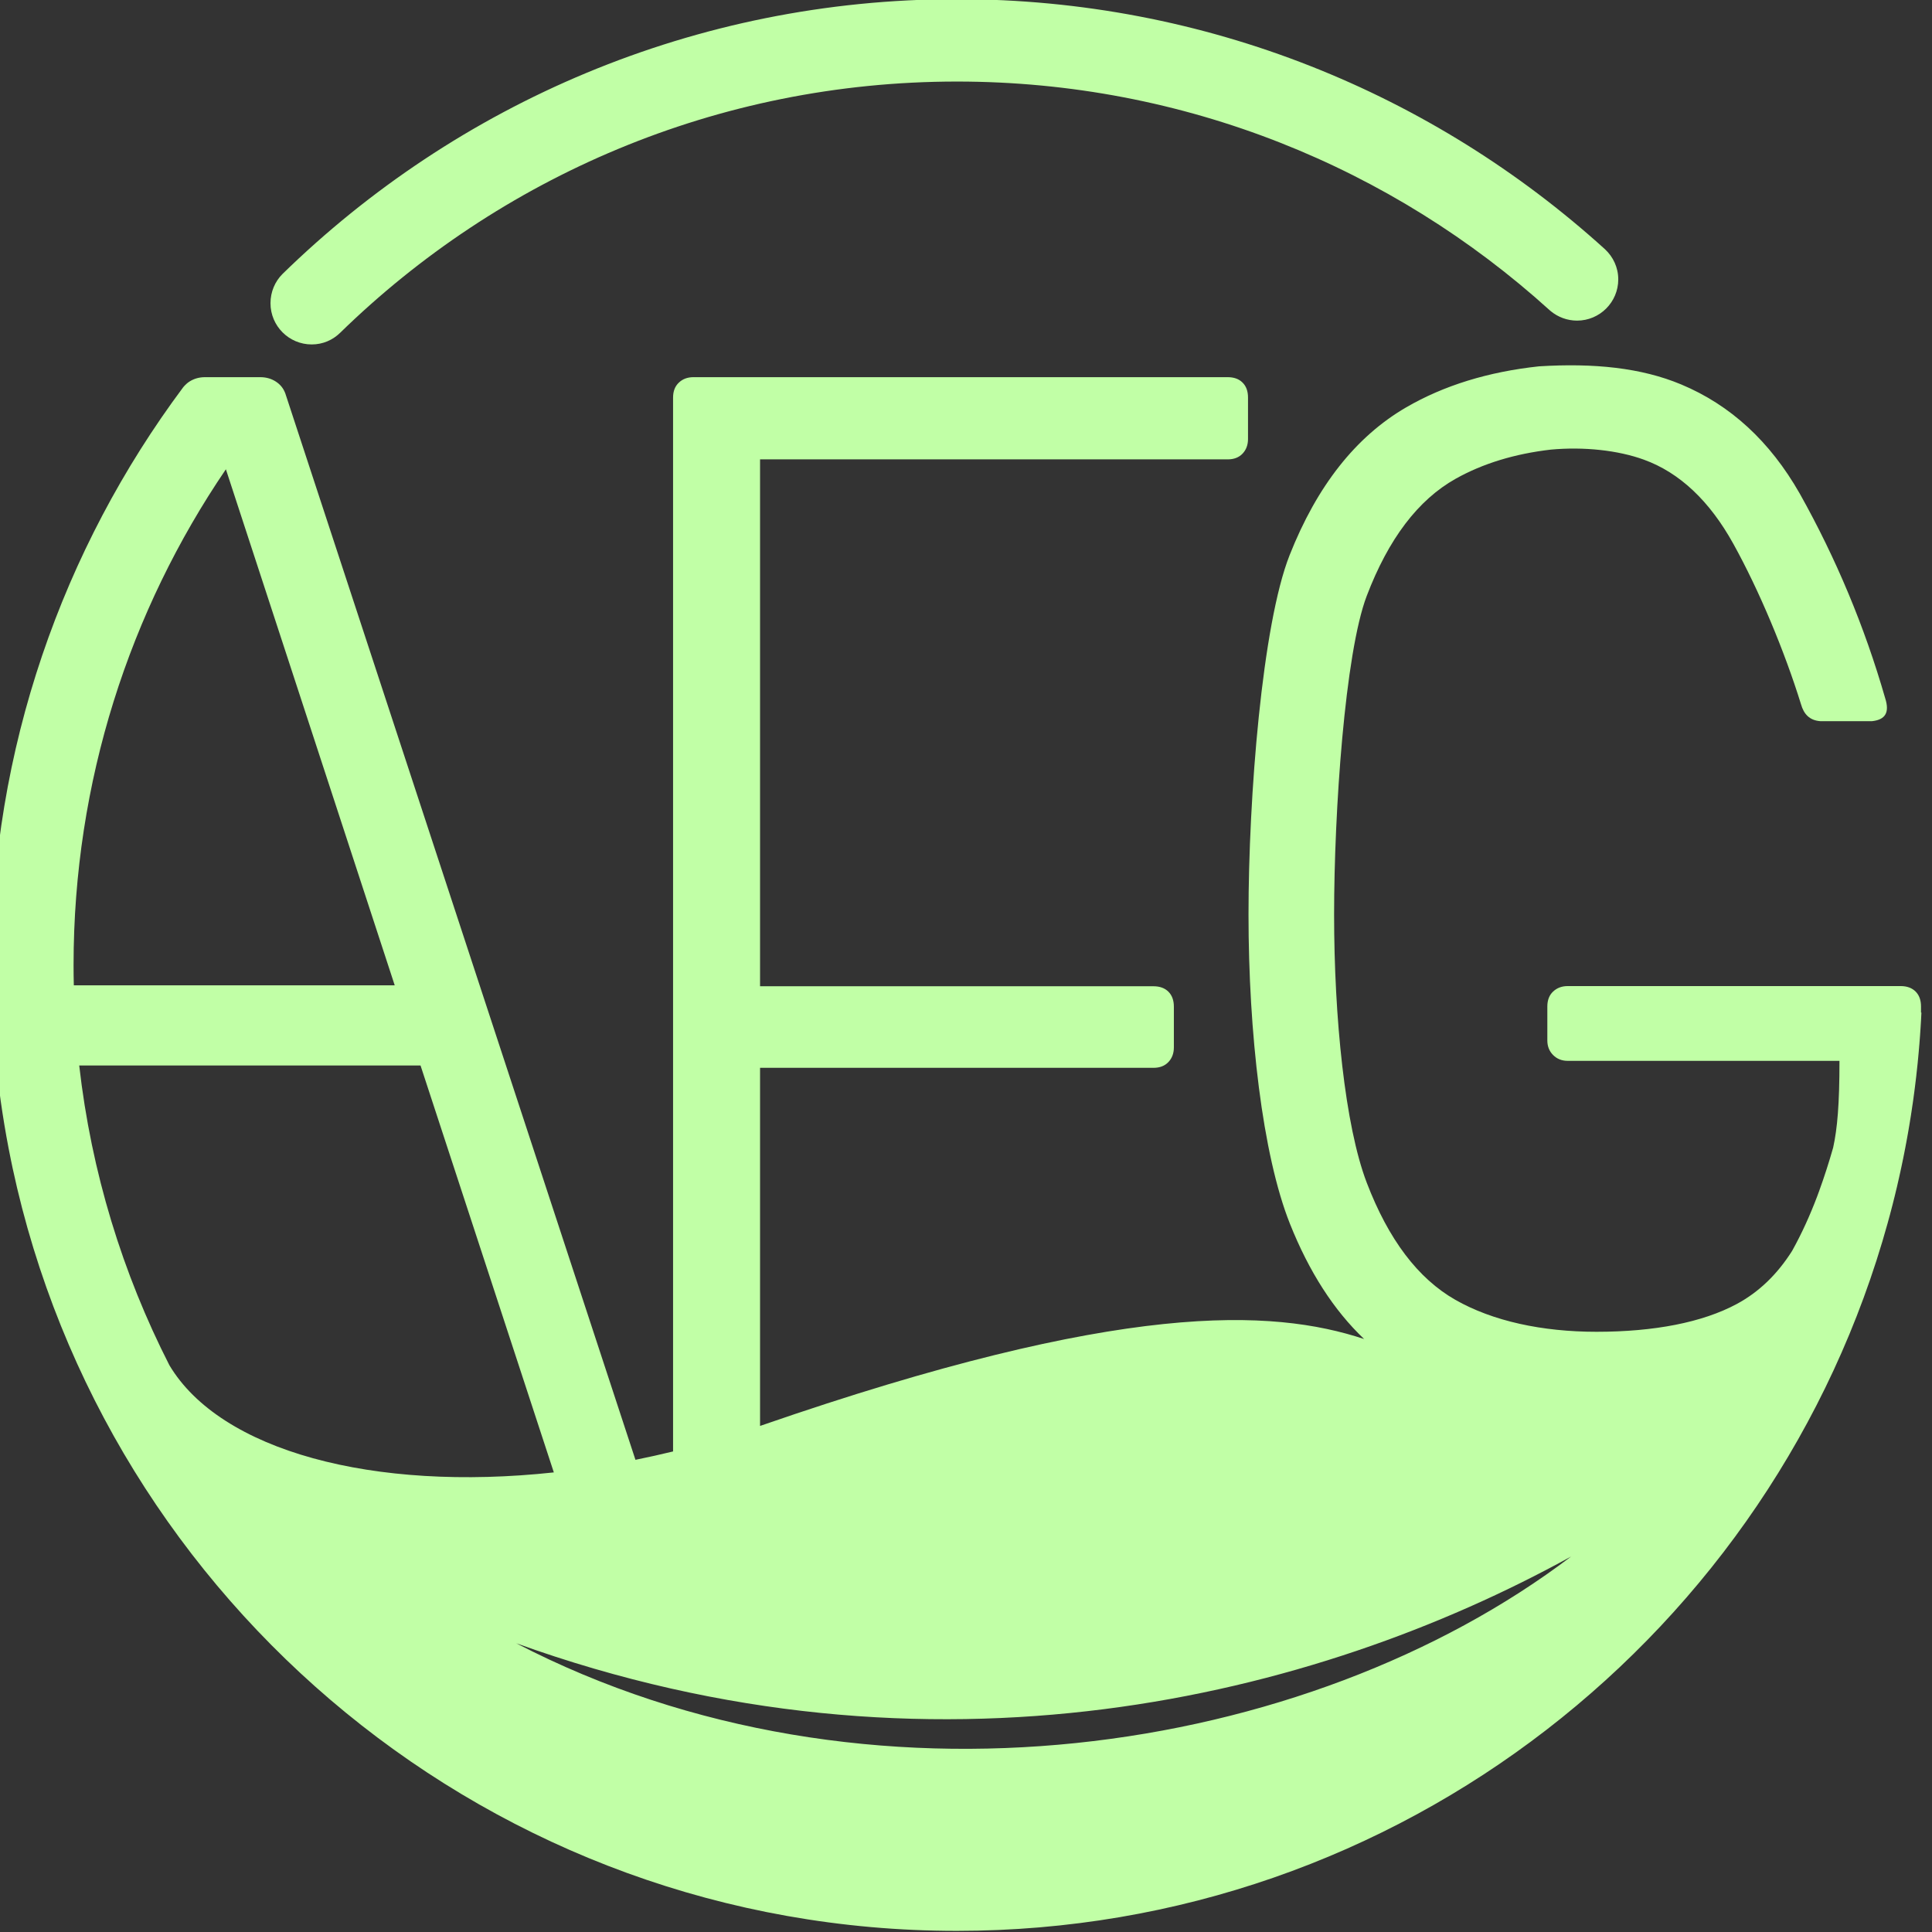
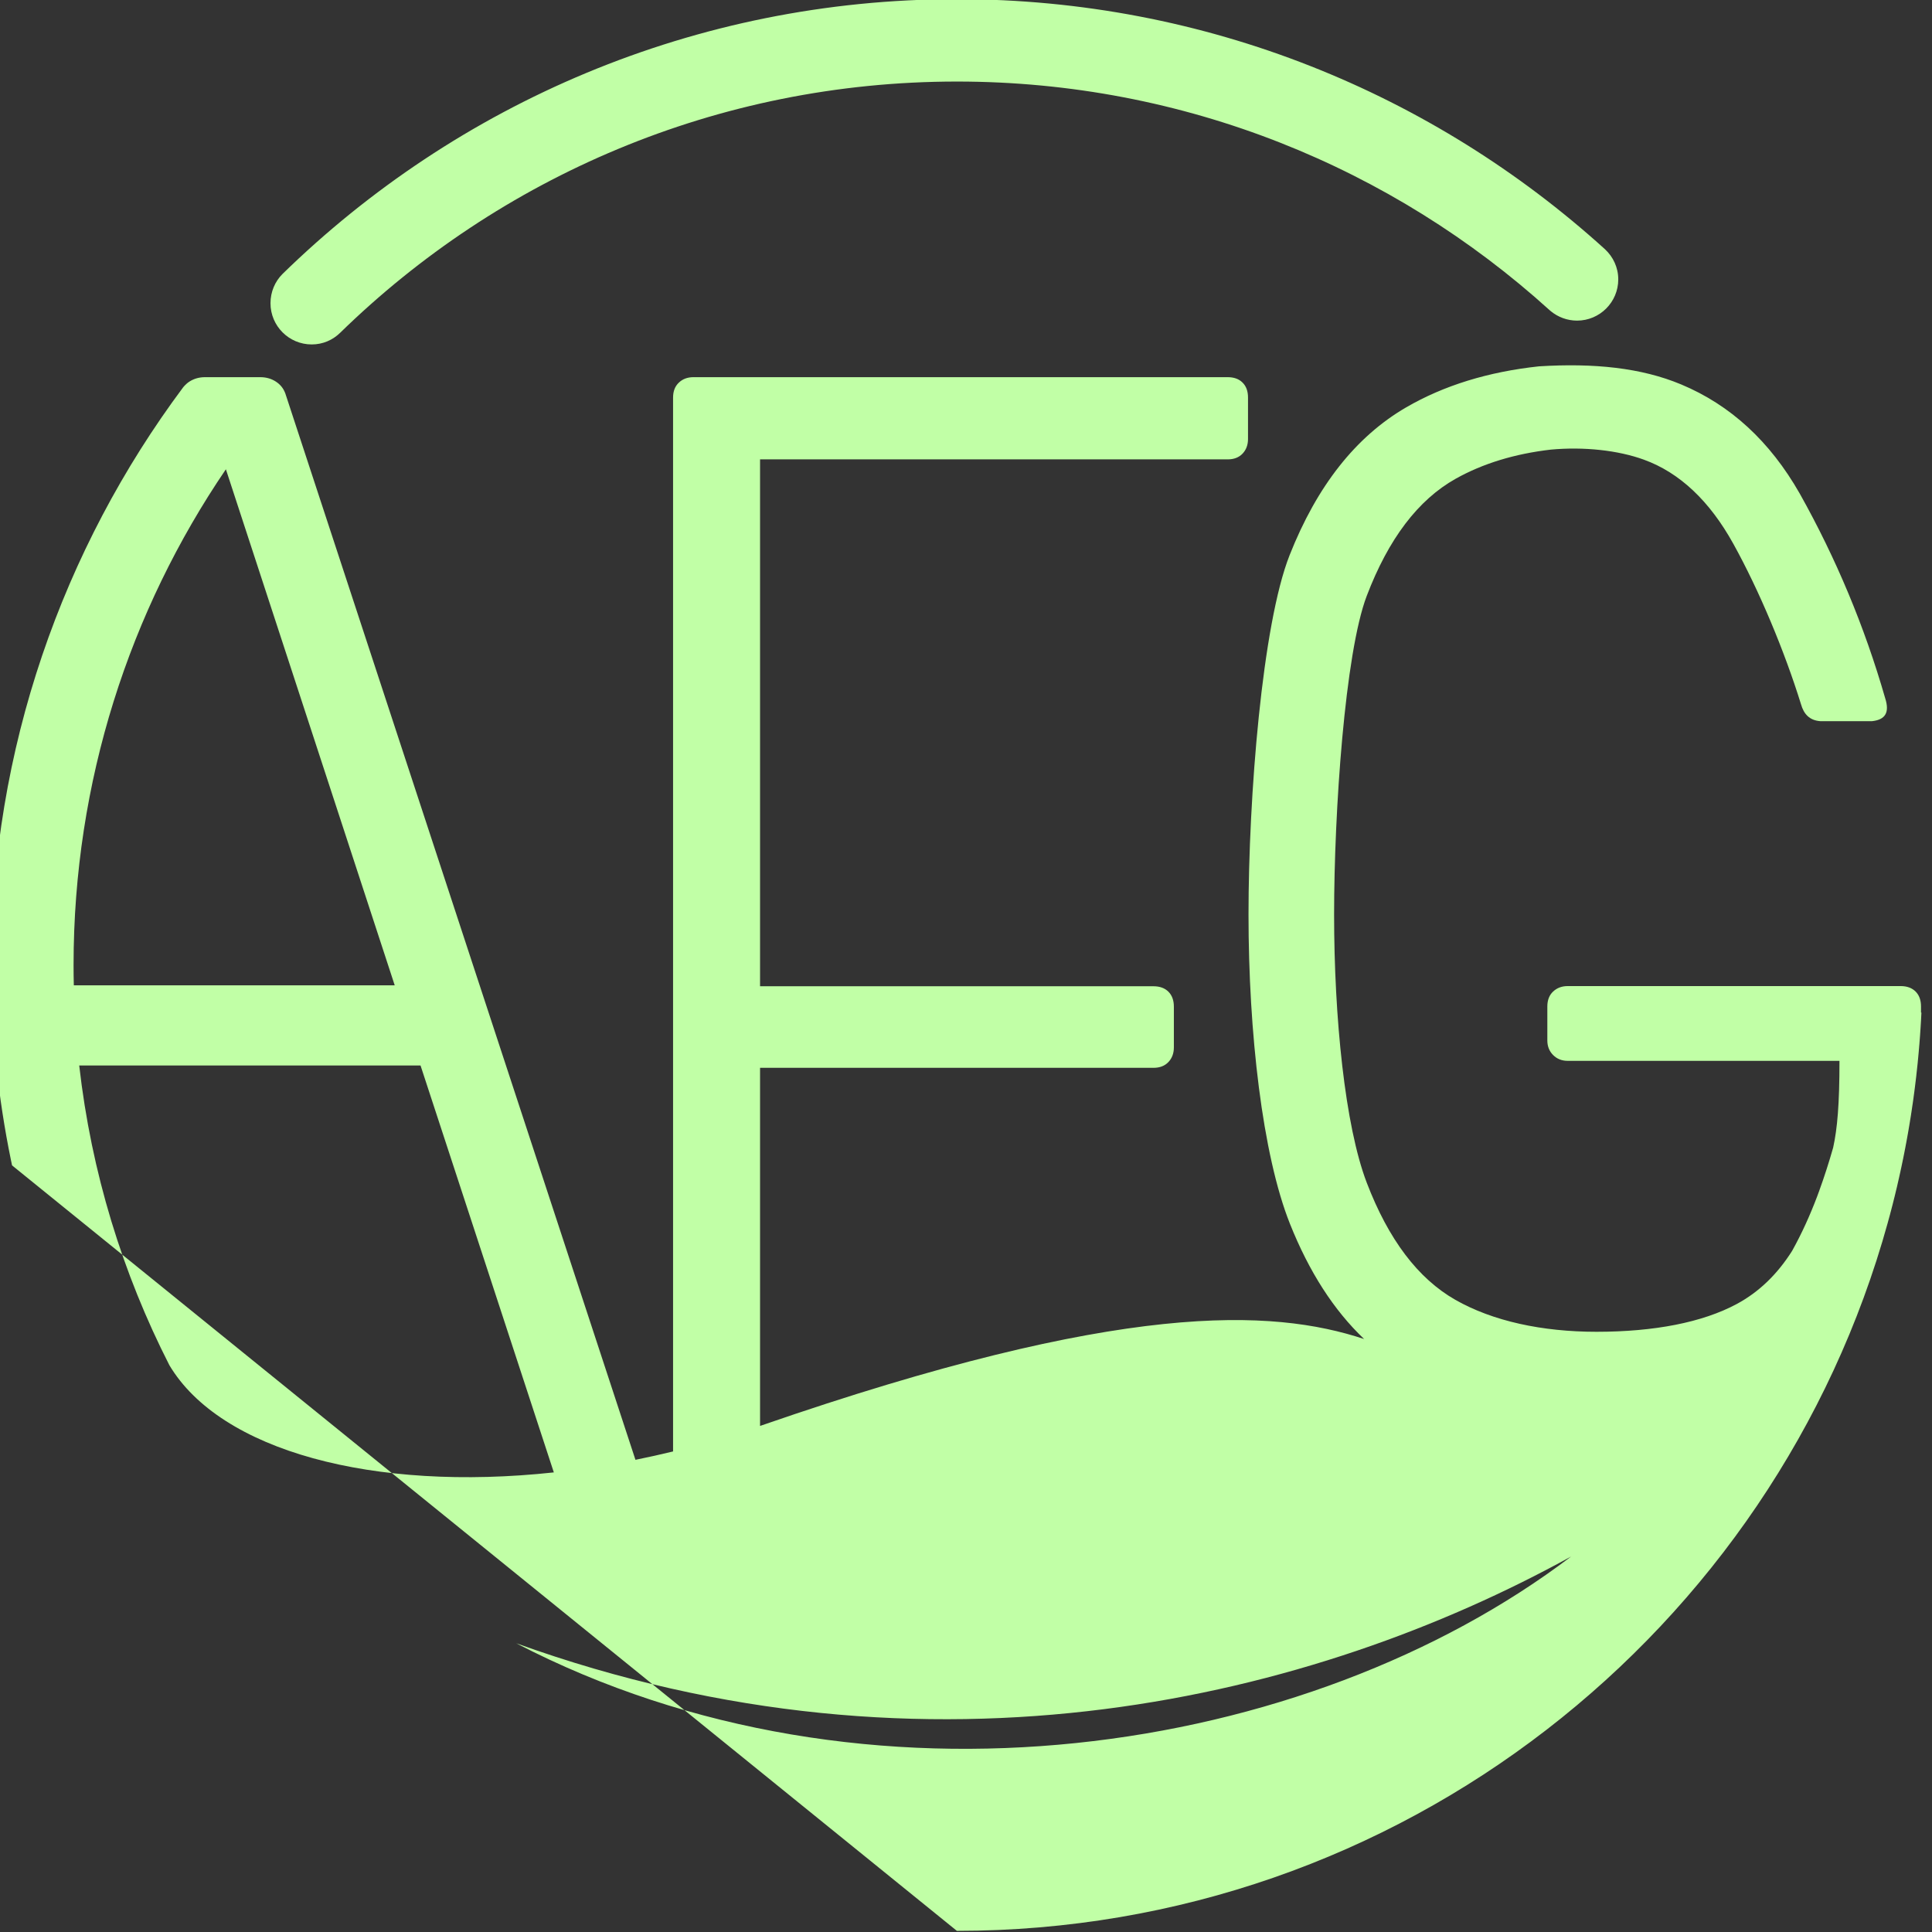
<svg xmlns="http://www.w3.org/2000/svg" width="100%" height="100%" viewBox="0 0 512 512" version="1.1" xml:space="preserve" style="fill-rule:evenodd;clip-rule:evenodd;stroke-linejoin:round;stroke-miterlimit:2;">
  <rect x="0" y="0" width="512" height="512" fill="#333333" stroke="none" />
  <g transform="matrix(1,0,0,1,-5760.24,-2138.7)">
    <g transform="matrix(1.071,0,0,1,-485.716,0)">
      <g transform="matrix(0.885,0,0,0.948,3161.73,699.102)">
-         <path d="M3398.53,1892.88C3390.06,1884.84 3383.15,1874.1 3377.79,1860.66C3370.07,1841.28 3366.21,1807.13 3366.21,1774.21C3366.21,1741.29 3370.04,1693.14 3377.7,1673.76C3385.36,1654.39 3396.22,1640.62 3410.27,1632.45C3420.81,1626.33 3433.2,1622.5 3447.44,1620.97C3462.77,1620.02 3476.01,1621.36 3487.18,1626.03C3500.93,1631.78 3511.98,1641.89 3520.33,1656.54C3520.36,1656.59 3520.39,1656.64 3520.42,1656.7C3530.42,1674.56 3538.45,1693.66 3544.21,1713.71L3544.43,1714.47C3545.45,1718.41 3543.59,1719.84 3540.49,1720.17L3526.16,1720.17C3523.05,1719.98 3521.46,1718.14 3520.7,1715.48C3520.7,1715.48 3520.7,1715.48 3520.7,1715.48C3516.11,1700.66 3508.97,1683.56 3501.73,1670.52C3495.13,1658.63 3486.79,1650.7 3476.75,1647.06C3469.51,1644.43 3459.99,1643.4 3450.73,1644.25C3440.58,1645.43 3431.72,1648.15 3424.14,1652.39C3413.63,1658.28 3405.34,1669.2 3399.26,1685.16C3393.18,1701.11 3390.14,1745.47 3390.14,1774.21C3390.14,1802.95 3393.18,1833.27 3399.26,1849.16C3405.34,1865.06 3413.6,1875.98 3424.05,1881.93C3434.49,1887.88 3448.31,1890.86 3463.51,1890.86C3479.59,1890.86 3493.14,1888.26 3502.76,1883.07C3508.9,1879.76 3514.04,1874.82 3518.2,1868.24C3520.96,1863.28 3523.25,1858.17 3525.17,1853.1C3525.34,1852.63 3525.51,1852.17 3525.68,1851.72L3525.69,1851.7C3527.21,1847.53 3528.53,1843.39 3529.67,1839.39C3530.85,1834.01 3531.44,1827.24 3531.44,1815.12L3455.46,1815.12C3453.82,1815.12 3452.46,1814.58 3451.38,1813.5C3450.3,1812.42 3449.76,1811.06 3449.76,1809.42L3449.76,1799.92C3449.76,1798.15 3450.3,1796.75 3451.38,1795.74C3452.46,1794.73 3453.82,1794.22 3455.46,1794.22L3548.54,1794.22C3550.31,1794.22 3551.7,1794.73 3552.72,1795.74C3553.73,1796.75 3554.24,1798.15 3554.24,1799.92L3554.24,1801.63L3554.35,1801.63C3554.32,1802.37 3554.28,1803.11 3554.24,1803.84L3554.24,1803.84L3554.23,1803.98C3554.21,1804.32 3554.19,1804.66 3554.17,1804.99L3554.16,1805.06L3554.15,1805.28L3554.12,1805.81L3554.1,1806.06L3554.09,1806.27L3554.07,1806.46L3554.06,1806.64L3554.02,1807.28L3554,1807.48L3553.99,1807.72L3553.95,1808.3L3553.93,1808.48L3553.92,1808.69L3553.9,1808.93L3553.88,1809.13L3553.85,1809.59L3553.82,1809.9L3553.81,1810.13L3553.75,1810.8L3553.74,1810.91L3553.72,1811.11L3553.7,1811.4L3553.68,1811.62L3553.65,1811.97L3553.62,1812.32L3553.61,1812.45C3553.58,1812.75 3553.56,1813.05 3553.53,1813.34L3553.51,1813.52L3553.48,1813.86L3553.46,1814.11L3553.43,1814.37L3553.4,1814.72L3553.38,1814.9C3553.35,1815.19 3553.32,1815.48 3553.3,1815.76L3553.28,1815.93L3553.24,1816.32L3553.21,1816.58L3553.19,1816.78L3553.15,1817.13L3553.13,1817.35L3553.12,1817.41L3553.08,1817.81L3553.02,1818.32L3552.97,1818.78L3552.94,1819.05L3552.93,1819.19L3552.89,1819.52L3552.86,1819.8L3552.85,1819.88L3552.81,1820.17L3552.75,1820.72L3552.68,1821.25L3552.65,1821.52L3552.64,1821.6L3552.6,1821.91L3552.56,1822.24L3552.55,1822.34L3552.52,1822.57L3552.45,1823.1L3552.37,1823.75L3552.34,1823.97L3552.33,1824.02L3552.3,1824.29L3552.24,1824.67L3552.23,1824.79L3552.2,1824.98L3552.14,1825.48L3552.01,1826.4L3551.97,1826.67L3551.91,1827.1L3551.89,1827.24L3551.86,1827.39C3551.76,1828.1 3551.66,1828.81 3551.55,1829.52L3551.52,1829.68L3551.5,1829.8L3551.44,1830.22L3551.4,1830.49L3551.25,1831.4L3551.16,1831.94L3551.14,1832.11L3551.12,1832.2L3551.06,1832.58L3551.01,1832.88L3551,1832.92L3550.98,1833.07L3550.86,1833.76L3550.76,1834.36L3550.73,1834.54L3550.72,1834.6L3550.66,1834.93L3550.6,1835.28L3550.59,1835.34L3550.56,1835.52L3550.45,1836.11L3550.33,1836.79L3550.3,1836.96L3550.29,1836.99L3550.24,1837.28L3550.17,1837.65L3550.15,1837.76L3550.12,1837.94L3550.02,1838.45L3549.87,1839.26L3549.85,1839.37L3549.85,1839.38L3549.8,1839.62L3549.72,1840.02L3549.69,1840.17L3549.66,1840.35C3549.53,1841.02 3549.39,1841.7 3549.26,1842.37L3549.22,1842.57L3549.18,1842.74L3549.1,1843.11L3549.06,1843.34L3549.05,1843.37L3548.98,1843.7L3548.86,1844.28L3548.77,1844.7L3548.72,1844.96L3548.68,1845.12L3548.61,1845.43L3548.56,1845.68L3548.54,1845.76L3548.46,1846.16L3548.36,1846.59L3548.27,1846.99L3548.19,1847.35L3548.16,1847.49L3548.1,1847.75L3548.05,1848L3548.01,1848.14L3547.92,1848.55L3547.84,1848.9L3547.77,1849.21L3547.65,1849.73L3547.62,1849.85L3547.58,1850.06L3547.52,1850.3L3547.47,1850.52L3547.37,1850.92L3547.3,1851.2L3547.28,1851.29C3547.21,1851.6 3547.13,1851.91 3547.06,1852.21L3547.03,1852.35L3546.97,1852.58L3546.9,1852.88L3546.8,1853.28L3546.74,1853.5L3546.72,1853.59C3546.64,1853.91 3546.56,1854.23 3546.48,1854.56L3546.46,1854.64L3546.41,1854.83L3546.31,1855.24L3546.21,1855.63L3546.16,1855.79L3546.14,1855.88C3546.06,1856.21 3545.97,1856.55 3545.88,1856.89L3545.87,1856.93L3545.85,1857.02L3545.69,1857.59L3545.6,1857.96L3545.57,1858.07L3545.55,1858.14C3545.36,1858.85 3545.16,1859.57 3544.96,1860.29L3544.95,1860.34L3544.94,1860.38C3513.39,1974.46 3408.75,2058.33 3284.67,2058.33C3155.09,2058.33 3046.7,1966.84 3020.64,1845.01L3020.5,1844.34L3020.49,1844.29L3020.48,1844.25L3020.42,1843.95L3020.35,1843.62L3020.34,1843.57L3020.33,1843.5L3020.24,1843.11L3020.2,1842.9L3020.2,1842.9C3016.58,1825.27 3014.67,1807.02 3014.67,1788.33C3014.67,1727.95 3034.76,1671.88 3068.3,1626.89C3068.3,1626.89 3069.06,1625.89 3070.1,1625.23C3071.37,1624.42 3072.82,1624 3074.47,1624L3089.88,1624C3091.53,1624 3092.98,1624.41 3094.25,1625.23C3095.52,1626.05 3096.4,1627.16 3096.91,1628.56L3194.8,1926.65C3198.29,1925.94 3201.8,1925.17 3205.32,1924.31L3205.32,1629.69C3205.32,1627.92 3205.86,1626.53 3206.94,1625.52C3208.01,1624.5 3209.38,1624 3211.02,1624L3360.37,1624C3362.15,1624 3363.54,1624.5 3364.55,1625.52C3365.57,1626.53 3366.07,1627.92 3366.07,1629.69L3366.07,1641.28C3366.07,1642.93 3365.57,1644.29 3364.55,1645.37C3363.54,1646.44 3362.15,1646.98 3360.37,1646.98L3229.64,1646.98L3229.64,1794.27L3339.64,1794.27C3341.41,1794.27 3342.8,1794.78 3343.82,1795.79C3344.83,1796.81 3345.34,1798.2 3345.34,1799.97L3345.34,1811.37C3345.34,1813.01 3344.83,1814.38 3343.82,1815.45C3342.8,1816.53 3341.41,1817.07 3339.64,1817.07L3229.64,1817.07L3229.64,1917.18L3230.13,1917.01C3330.87,1882.16 3372.74,1884.39 3398.53,1892.88ZM3456.41,1953.68C3419.52,1981.66 3370.22,2000.42 3317.92,2005.83C3265.63,2011.24 3210.34,2003.31 3161.46,1977.93C3277.9,2019.91 3384.71,1993.2 3456.41,1953.68ZM3171.98,1930.17L3134.71,1816.41L3039.28,1816.41C3042.67,1846.29 3051.4,1874.55 3064.5,1900.22C3078.8,1924.15 3121.45,1935.62 3171.98,1930.17ZM3037.77,1794L3127.49,1794L3080.29,1649.75C3053.41,1689.26 3037.7,1736.97 3037.7,1788.33C3037.7,1790.23 3037.72,1792.12 3037.77,1794ZM3450.34,1605.22C3406.51,1565.54 3348.39,1541.36 3284.67,1541.36C3217.6,1541.36 3156.74,1568.15 3112.21,1611.62L3112.21,1611.62C3110.14,1613.63 3107.39,1614.85 3104.28,1614.85C3097.92,1614.85 3092.76,1609.69 3092.76,1603.33C3092.76,1600.15 3094.02,1597.25 3096.11,1595.16C3144.79,1547.63 3211.34,1518.33 3284.67,1518.33C3354.37,1518.33 3417.94,1544.8 3465.86,1588.22C3465.87,1588.23 3465.88,1588.24 3465.89,1588.25C3468.16,1590.36 3469.59,1593.34 3469.59,1596.67C3469.59,1603.03 3464.42,1608.19 3458.07,1608.19C3455.31,1608.19 3452.74,1607.2 3450.76,1605.58L3450.34,1605.22Z" style="fill:rgb(193,255,166);" />
+         <path d="M3398.53,1892.88C3390.06,1884.84 3383.15,1874.1 3377.79,1860.66C3370.07,1841.28 3366.21,1807.13 3366.21,1774.21C3366.21,1741.29 3370.04,1693.14 3377.7,1673.76C3385.36,1654.39 3396.22,1640.62 3410.27,1632.45C3420.81,1626.33 3433.2,1622.5 3447.44,1620.97C3462.77,1620.02 3476.01,1621.36 3487.18,1626.03C3500.93,1631.78 3511.98,1641.89 3520.33,1656.54C3520.36,1656.59 3520.39,1656.64 3520.42,1656.7C3530.42,1674.56 3538.45,1693.66 3544.21,1713.71L3544.43,1714.47C3545.45,1718.41 3543.59,1719.84 3540.49,1720.17L3526.16,1720.17C3523.05,1719.98 3521.46,1718.14 3520.7,1715.48C3520.7,1715.48 3520.7,1715.48 3520.7,1715.48C3516.11,1700.66 3508.97,1683.56 3501.73,1670.52C3495.13,1658.63 3486.79,1650.7 3476.75,1647.06C3469.51,1644.43 3459.99,1643.4 3450.73,1644.25C3440.58,1645.43 3431.72,1648.15 3424.14,1652.39C3413.63,1658.28 3405.34,1669.2 3399.26,1685.16C3393.18,1701.11 3390.14,1745.47 3390.14,1774.21C3390.14,1802.95 3393.18,1833.27 3399.26,1849.16C3405.34,1865.06 3413.6,1875.98 3424.05,1881.93C3434.49,1887.88 3448.31,1890.86 3463.51,1890.86C3479.59,1890.86 3493.14,1888.26 3502.76,1883.07C3508.9,1879.76 3514.04,1874.82 3518.2,1868.24C3520.96,1863.28 3523.25,1858.17 3525.17,1853.1C3525.34,1852.63 3525.51,1852.17 3525.68,1851.72L3525.69,1851.7C3527.21,1847.53 3528.53,1843.39 3529.67,1839.39C3530.85,1834.01 3531.44,1827.24 3531.44,1815.12L3455.46,1815.12C3453.82,1815.12 3452.46,1814.58 3451.38,1813.5C3450.3,1812.42 3449.76,1811.06 3449.76,1809.42L3449.76,1799.92C3449.76,1798.15 3450.3,1796.75 3451.38,1795.74C3452.46,1794.73 3453.82,1794.22 3455.46,1794.22L3548.54,1794.22C3550.31,1794.22 3551.7,1794.73 3552.72,1795.74C3553.73,1796.75 3554.24,1798.15 3554.24,1799.92L3554.24,1801.63L3554.35,1801.63C3554.32,1802.37 3554.28,1803.11 3554.24,1803.84L3554.24,1803.84L3554.23,1803.98C3554.21,1804.32 3554.19,1804.66 3554.17,1804.99L3554.16,1805.06L3554.15,1805.28L3554.12,1805.81L3554.1,1806.06L3554.09,1806.27L3554.07,1806.46L3554.06,1806.64L3554.02,1807.28L3554,1807.48L3553.99,1807.72L3553.95,1808.3L3553.93,1808.48L3553.92,1808.69L3553.9,1808.93L3553.88,1809.13L3553.85,1809.59L3553.82,1809.9L3553.81,1810.13L3553.75,1810.8L3553.74,1810.91L3553.72,1811.11L3553.7,1811.4L3553.68,1811.62L3553.65,1811.97L3553.62,1812.32L3553.61,1812.45C3553.58,1812.75 3553.56,1813.05 3553.53,1813.34L3553.51,1813.52L3553.48,1813.86L3553.46,1814.11L3553.43,1814.37L3553.4,1814.72L3553.38,1814.9C3553.35,1815.19 3553.32,1815.48 3553.3,1815.76L3553.28,1815.93L3553.24,1816.32L3553.21,1816.58L3553.19,1816.78L3553.15,1817.13L3553.13,1817.35L3553.12,1817.41L3553.08,1817.81L3553.02,1818.32L3552.97,1818.78L3552.94,1819.05L3552.93,1819.19L3552.89,1819.52L3552.86,1819.8L3552.85,1819.88L3552.81,1820.17L3552.75,1820.72L3552.68,1821.25L3552.65,1821.52L3552.64,1821.6L3552.6,1821.91L3552.56,1822.24L3552.55,1822.34L3552.52,1822.57L3552.45,1823.1L3552.37,1823.75L3552.34,1823.97L3552.33,1824.02L3552.3,1824.29L3552.24,1824.67L3552.23,1824.79L3552.2,1824.98L3552.14,1825.48L3552.01,1826.4L3551.97,1826.67L3551.91,1827.1L3551.89,1827.24L3551.86,1827.39C3551.76,1828.1 3551.66,1828.81 3551.55,1829.52L3551.52,1829.68L3551.5,1829.8L3551.44,1830.22L3551.4,1830.49L3551.25,1831.4L3551.16,1831.94L3551.14,1832.11L3551.12,1832.2L3551.06,1832.58L3551.01,1832.88L3551,1832.92L3550.98,1833.07L3550.86,1833.76L3550.76,1834.36L3550.73,1834.54L3550.72,1834.6L3550.66,1834.93L3550.6,1835.28L3550.59,1835.34L3550.56,1835.52L3550.45,1836.11L3550.33,1836.79L3550.3,1836.96L3550.29,1836.99L3550.24,1837.28L3550.17,1837.65L3550.15,1837.76L3550.12,1837.94L3550.02,1838.45L3549.87,1839.26L3549.85,1839.37L3549.85,1839.38L3549.8,1839.62L3549.72,1840.02L3549.69,1840.17L3549.66,1840.35C3549.53,1841.02 3549.39,1841.7 3549.26,1842.37L3549.22,1842.57L3549.18,1842.74L3549.1,1843.11L3549.06,1843.34L3549.05,1843.37L3548.98,1843.7L3548.86,1844.28L3548.77,1844.7L3548.72,1844.96L3548.68,1845.12L3548.61,1845.43L3548.56,1845.68L3548.54,1845.76L3548.46,1846.16L3548.36,1846.59L3548.27,1846.99L3548.19,1847.35L3548.16,1847.49L3548.1,1847.75L3548.05,1848L3548.01,1848.14L3547.92,1848.55L3547.84,1848.9L3547.77,1849.21L3547.65,1849.73L3547.62,1849.85L3547.58,1850.06L3547.52,1850.3L3547.47,1850.52L3547.37,1850.92L3547.3,1851.2L3547.28,1851.29C3547.21,1851.6 3547.13,1851.91 3547.06,1852.21L3547.03,1852.35L3546.97,1852.58L3546.9,1852.88L3546.8,1853.28L3546.74,1853.5L3546.72,1853.59C3546.64,1853.91 3546.56,1854.23 3546.48,1854.56L3546.46,1854.64L3546.41,1854.83L3546.31,1855.24L3546.21,1855.63L3546.16,1855.79L3546.14,1855.88C3546.06,1856.21 3545.97,1856.55 3545.88,1856.89L3545.87,1856.93L3545.85,1857.02L3545.69,1857.59L3545.6,1857.96L3545.57,1858.07L3545.55,1858.14C3545.36,1858.85 3545.16,1859.57 3544.96,1860.29L3544.95,1860.34L3544.94,1860.38C3513.39,1974.46 3408.75,2058.33 3284.67,2058.33L3020.5,1844.34L3020.49,1844.29L3020.48,1844.25L3020.42,1843.95L3020.35,1843.62L3020.34,1843.57L3020.33,1843.5L3020.24,1843.11L3020.2,1842.9L3020.2,1842.9C3016.58,1825.27 3014.67,1807.02 3014.67,1788.33C3014.67,1727.95 3034.76,1671.88 3068.3,1626.89C3068.3,1626.89 3069.06,1625.89 3070.1,1625.23C3071.37,1624.42 3072.82,1624 3074.47,1624L3089.88,1624C3091.53,1624 3092.98,1624.41 3094.25,1625.23C3095.52,1626.05 3096.4,1627.16 3096.91,1628.56L3194.8,1926.65C3198.29,1925.94 3201.8,1925.17 3205.32,1924.31L3205.32,1629.69C3205.32,1627.92 3205.86,1626.53 3206.94,1625.52C3208.01,1624.5 3209.38,1624 3211.02,1624L3360.37,1624C3362.15,1624 3363.54,1624.5 3364.55,1625.52C3365.57,1626.53 3366.07,1627.92 3366.07,1629.69L3366.07,1641.28C3366.07,1642.93 3365.57,1644.29 3364.55,1645.37C3363.54,1646.44 3362.15,1646.98 3360.37,1646.98L3229.64,1646.98L3229.64,1794.27L3339.64,1794.27C3341.41,1794.27 3342.8,1794.78 3343.82,1795.79C3344.83,1796.81 3345.34,1798.2 3345.34,1799.97L3345.34,1811.37C3345.34,1813.01 3344.83,1814.38 3343.82,1815.45C3342.8,1816.53 3341.41,1817.07 3339.64,1817.07L3229.64,1817.07L3229.64,1917.18L3230.13,1917.01C3330.87,1882.16 3372.74,1884.39 3398.53,1892.88ZM3456.41,1953.68C3419.52,1981.66 3370.22,2000.42 3317.92,2005.83C3265.63,2011.24 3210.34,2003.31 3161.46,1977.93C3277.9,2019.91 3384.71,1993.2 3456.41,1953.68ZM3171.98,1930.17L3134.71,1816.41L3039.28,1816.41C3042.67,1846.29 3051.4,1874.55 3064.5,1900.22C3078.8,1924.15 3121.45,1935.62 3171.98,1930.17ZM3037.77,1794L3127.49,1794L3080.29,1649.75C3053.41,1689.26 3037.7,1736.97 3037.7,1788.33C3037.7,1790.23 3037.72,1792.12 3037.77,1794ZM3450.34,1605.22C3406.51,1565.54 3348.39,1541.36 3284.67,1541.36C3217.6,1541.36 3156.74,1568.15 3112.21,1611.62L3112.21,1611.62C3110.14,1613.63 3107.39,1614.85 3104.28,1614.85C3097.92,1614.85 3092.76,1609.69 3092.76,1603.33C3092.76,1600.15 3094.02,1597.25 3096.11,1595.16C3144.79,1547.63 3211.34,1518.33 3284.67,1518.33C3354.37,1518.33 3417.94,1544.8 3465.86,1588.22C3465.87,1588.23 3465.88,1588.24 3465.89,1588.25C3468.16,1590.36 3469.59,1593.34 3469.59,1596.67C3469.59,1603.03 3464.42,1608.19 3458.07,1608.19C3455.31,1608.19 3452.74,1607.2 3450.76,1605.58L3450.34,1605.22Z" style="fill:rgb(193,255,166);" />
      </g>
    </g>
  </g>
</svg>